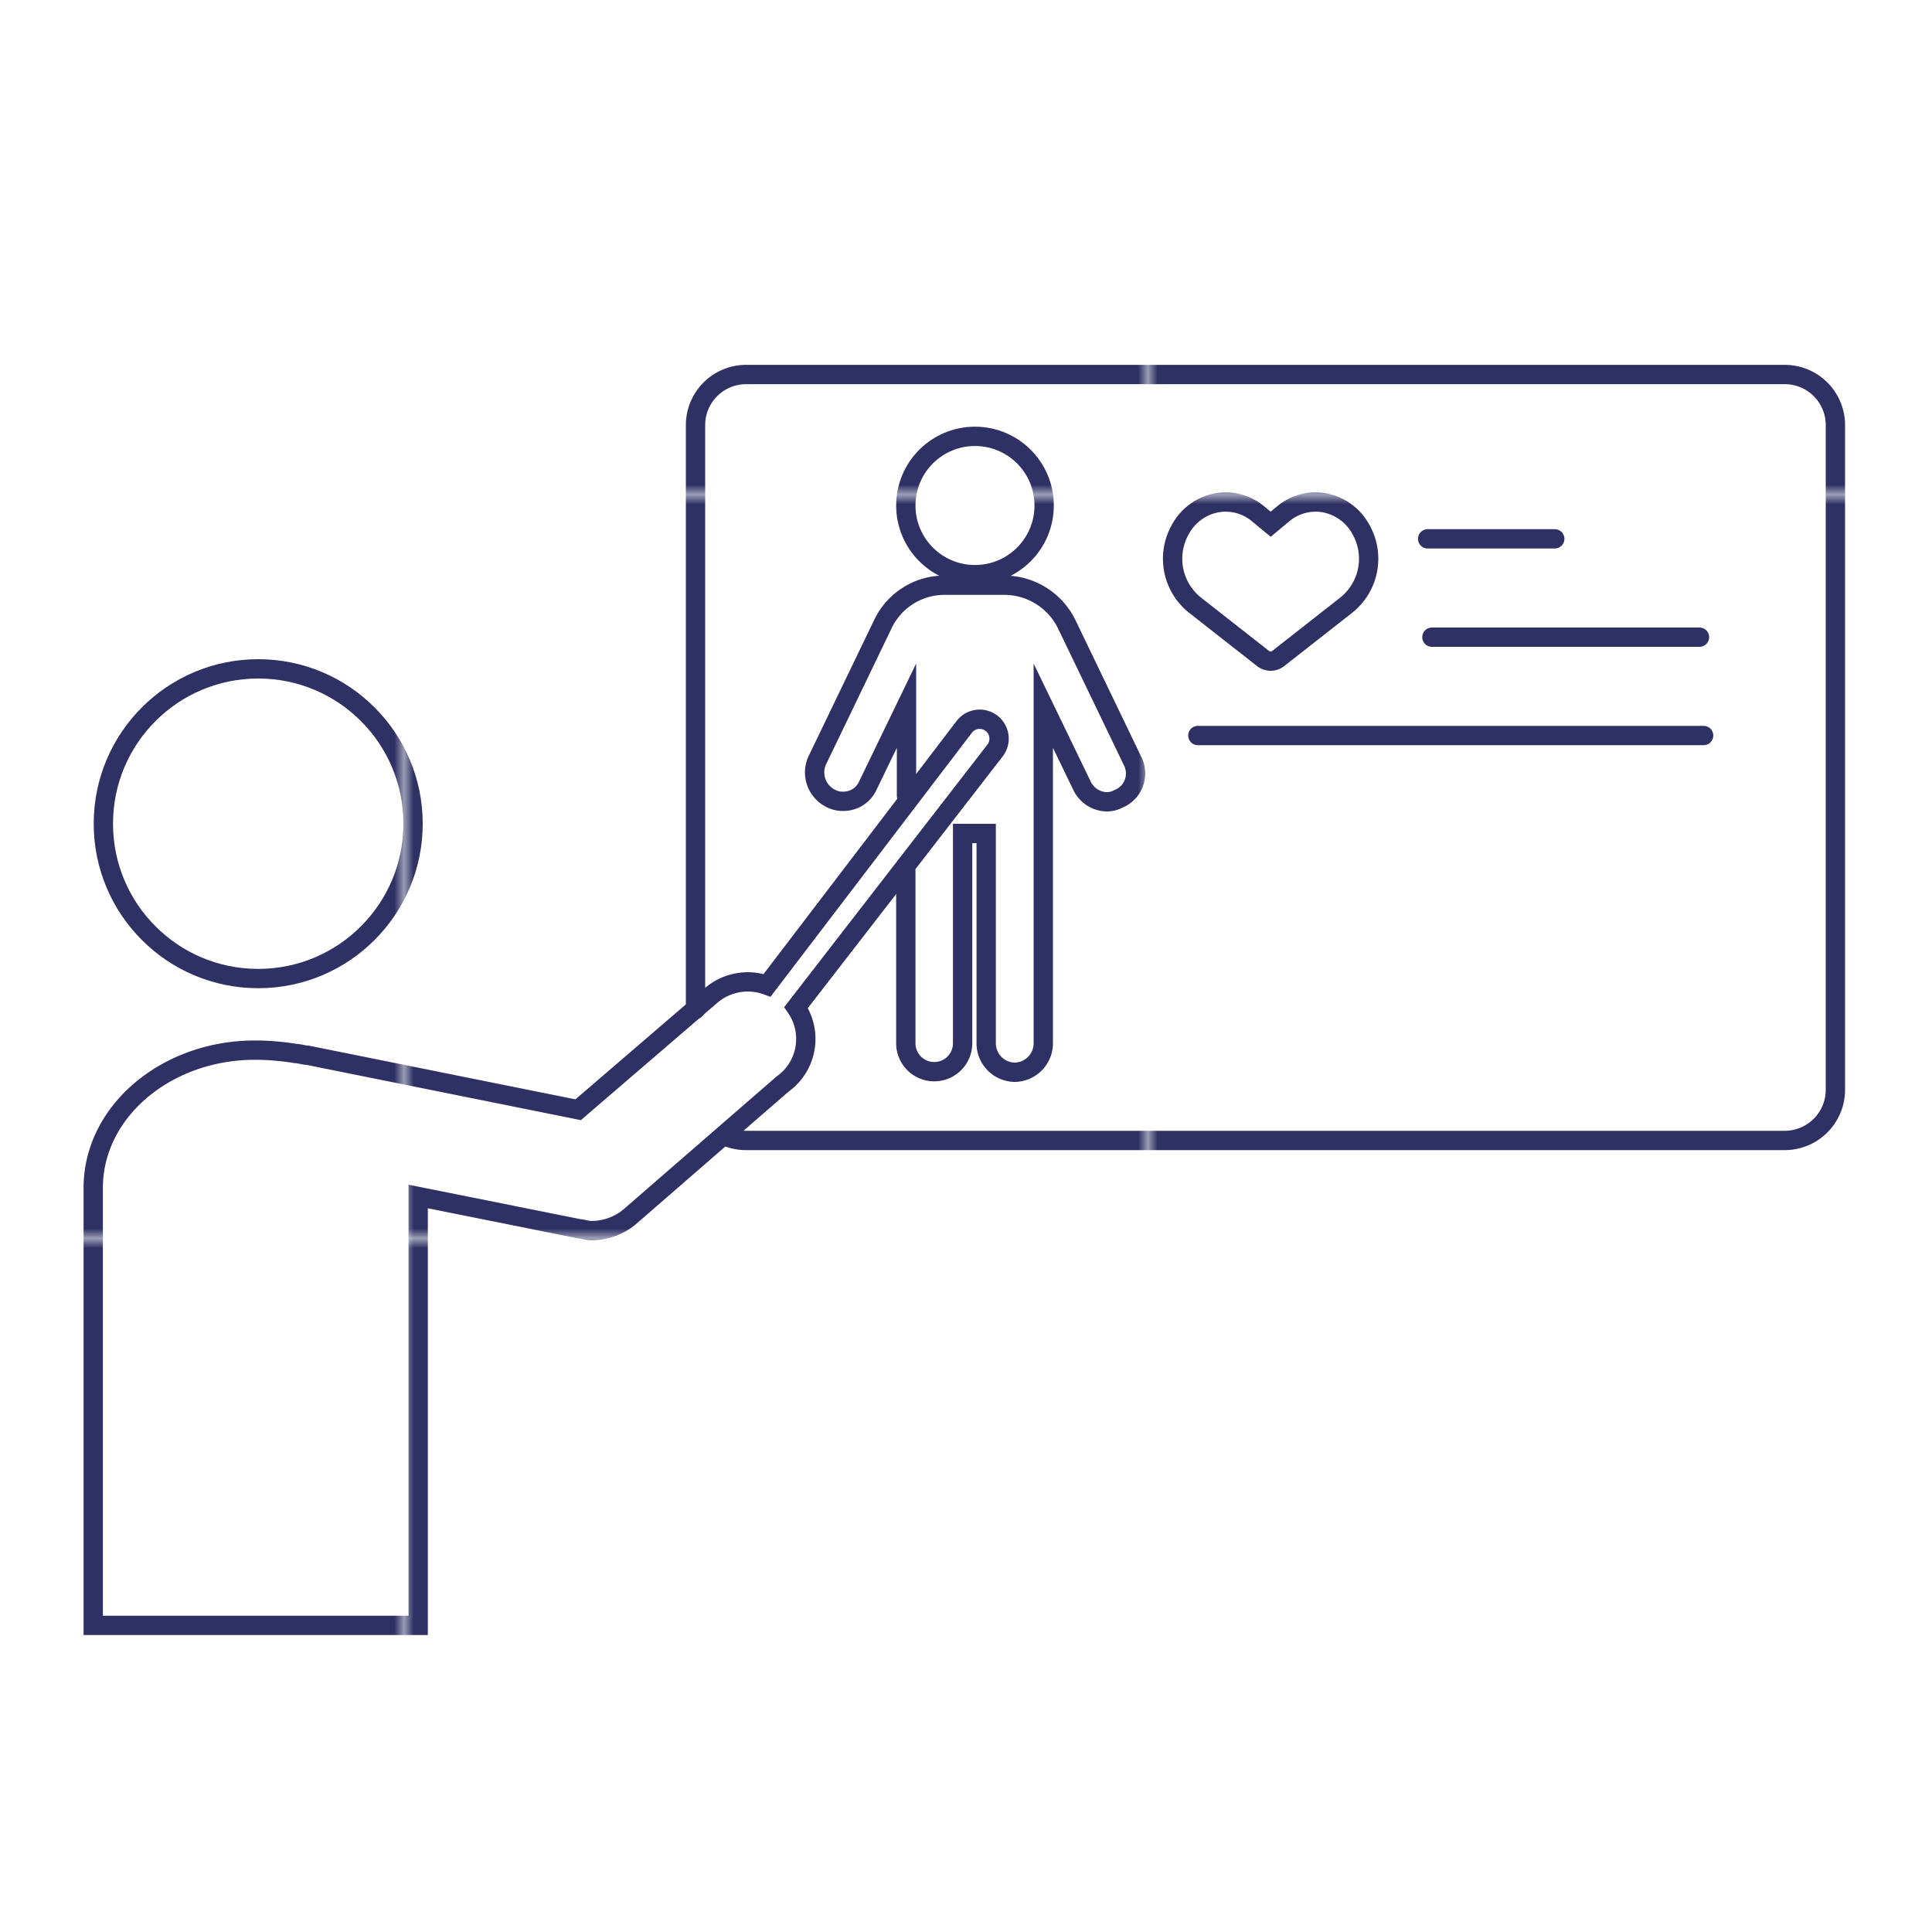
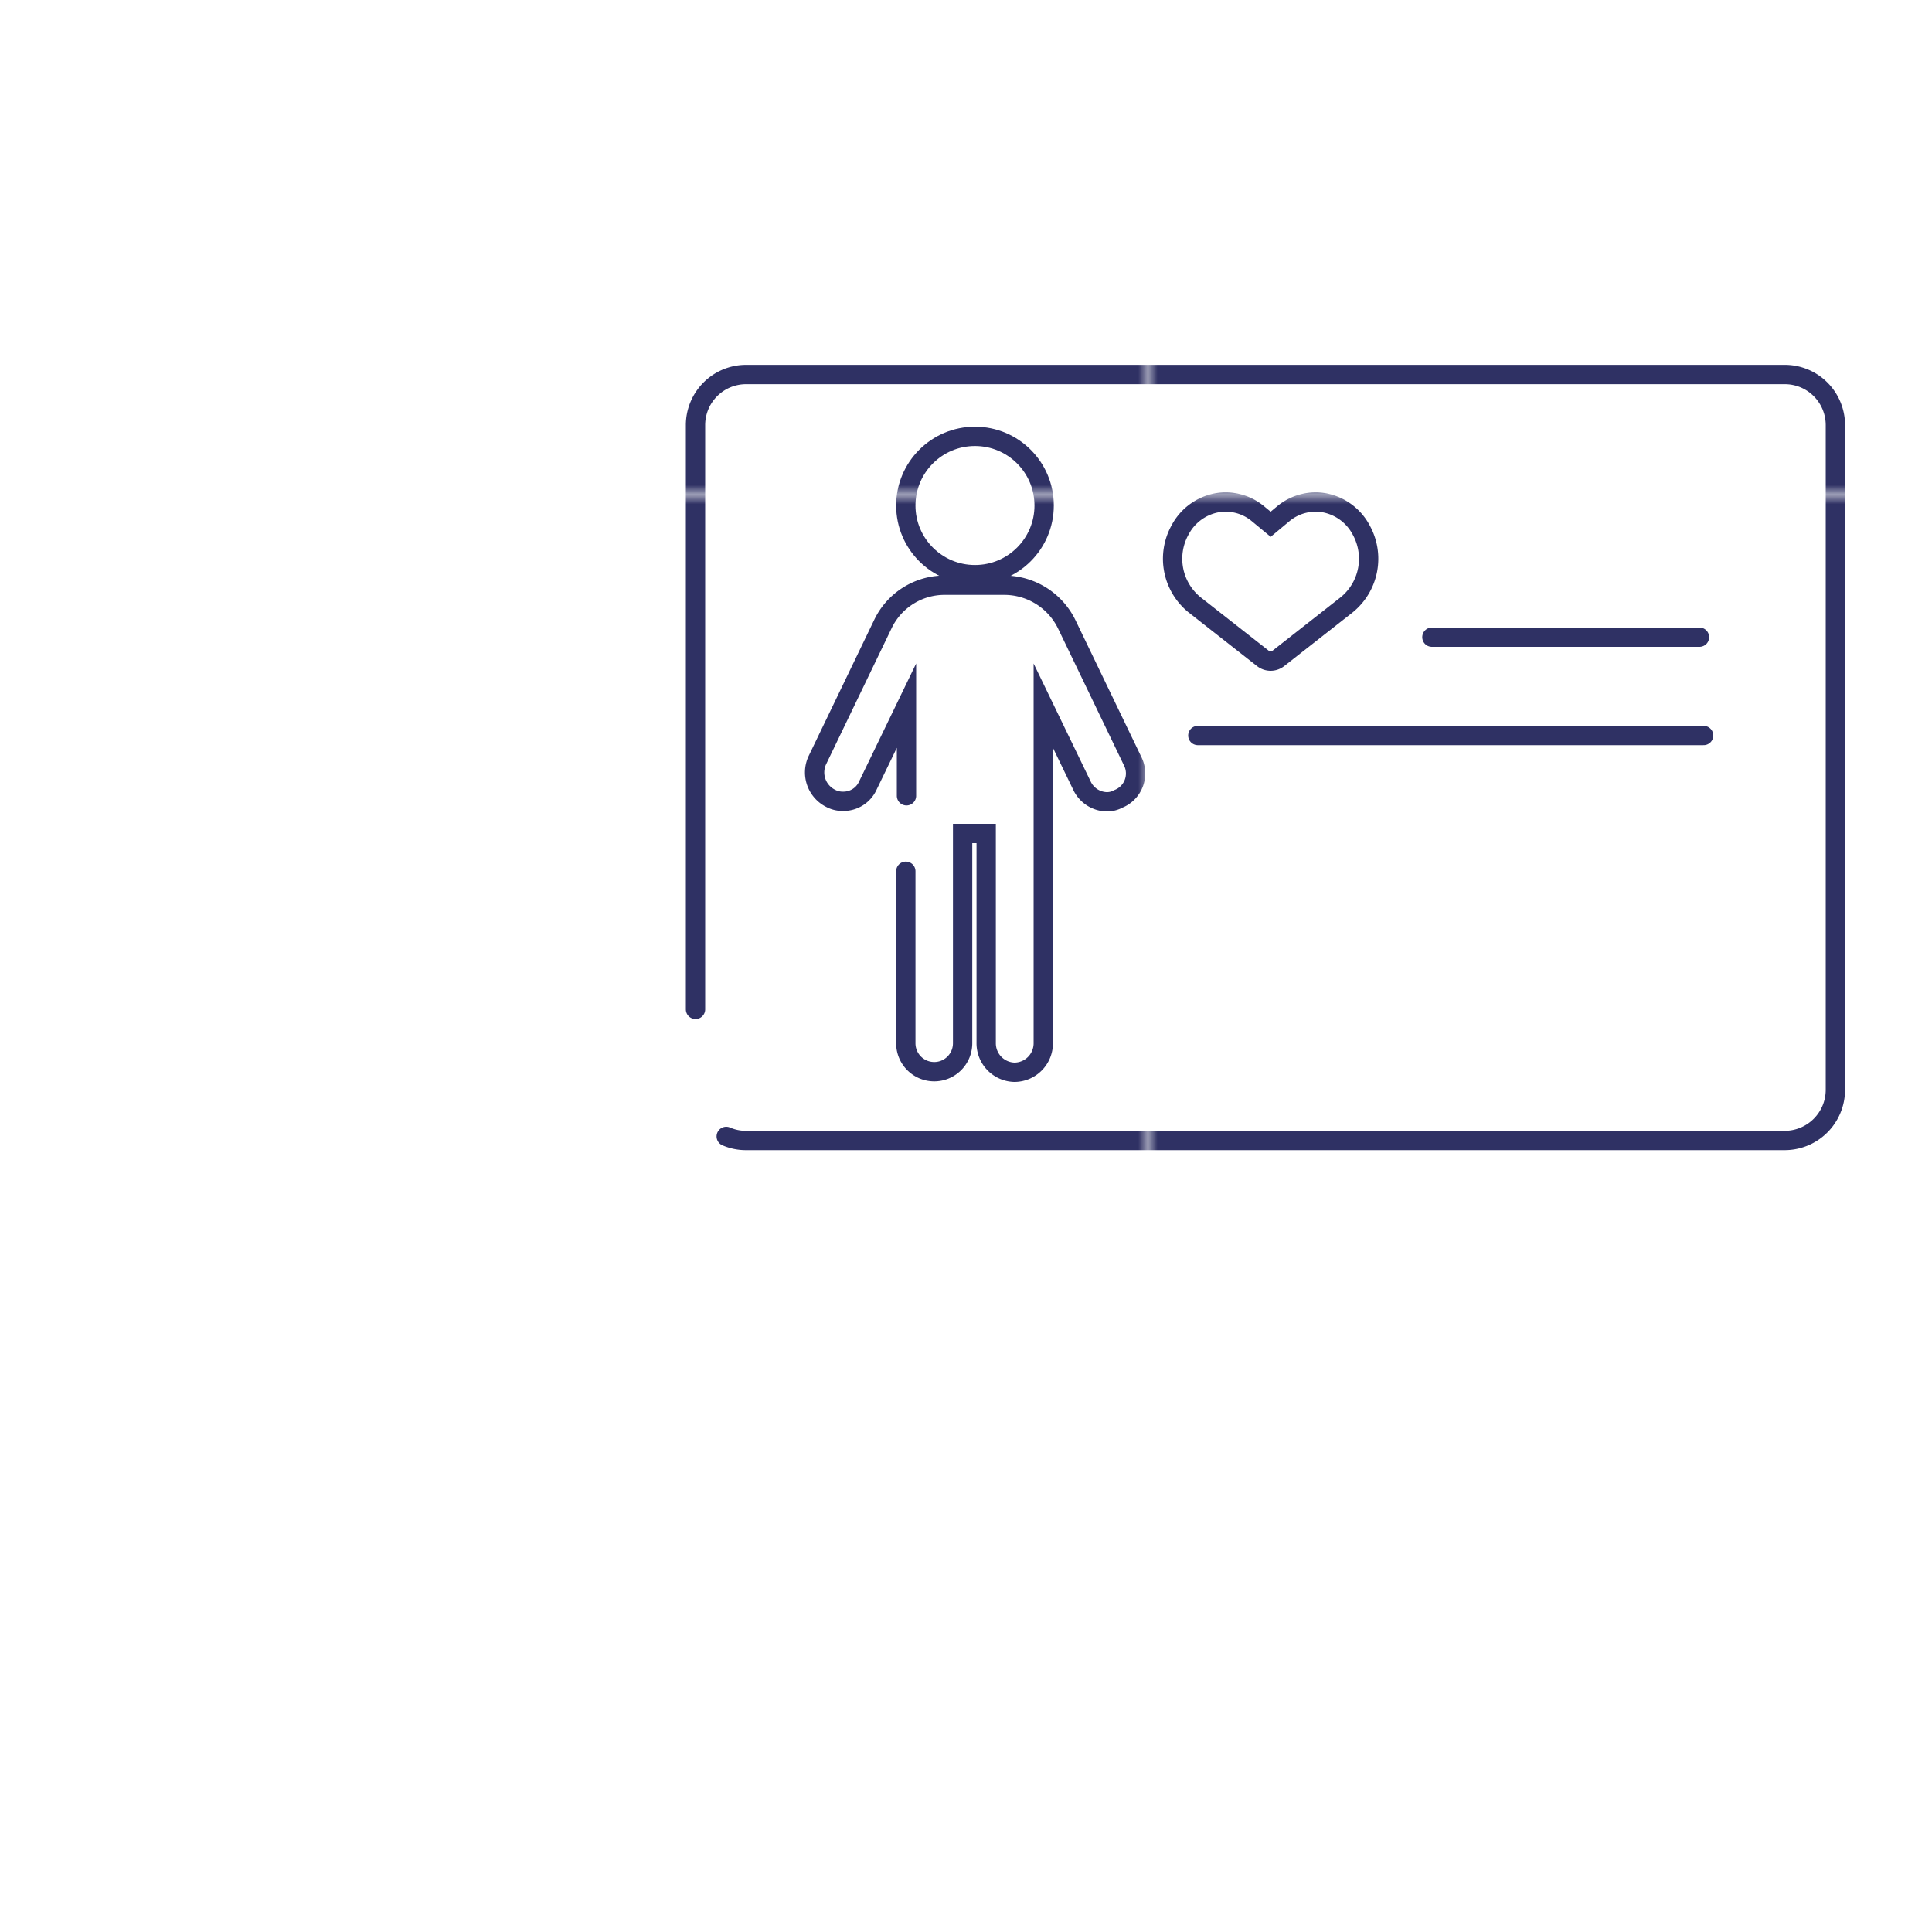
<svg xmlns="http://www.w3.org/2000/svg" id="Layer_1" data-name="Layer 1" viewBox="0 0 200 200">
  <defs>
    <style>.cls-1,.cls-3{fill:none;}.cls-2{fill:#2f3164;}.cls-3{stroke-linecap:round;stroke-miterlimit:10;stroke-width:2px;stroke:url(#New_Pattern_Swatch_2);}</style>
    <pattern id="New_Pattern_Swatch_2" data-name="New Pattern Swatch 2" width="76.48" height="76.48" patternTransform="matrix(1, 0, 0, -1, 42.33, 1128.7)" patternUnits="userSpaceOnUse" viewBox="0 0 76.48 76.48">
-       <rect class="cls-1" width="76.48" height="76.48" />
      <rect class="cls-1" width="76.48" height="76.48" />
      <rect class="cls-2" width="76.48" height="76.48" />
    </pattern>
  </defs>
  <circle class="cls-3" cx="100.93" cy="52.33" r="7.16" />
  <path class="cls-3" d="M93.77,90.19V108a2.94,2.94,0,1,0,5.88,0V86.37s0-.06,0-.09h2.44s0,.06,0,.09V108A3,3,0,0,0,105,111h0A3,3,0,0,0,108,108V86.37s0-.06,0-.09h0V73.05l4,8.27A2.91,2.91,0,0,0,114.52,83a2.44,2.44,0,0,0,1.25-.3,2.83,2.83,0,0,0,1.48-3.91l-6.79-14.1A7.2,7.2,0,0,0,104,60.58h-6.2a7.07,7.07,0,0,0-6.42,4.06l-6.79,14.1A3,3,0,0,0,86,82.65a2.61,2.61,0,0,0,1.25.3,2.77,2.77,0,0,0,2.59-1.63l4-8.27v9.33" />
-   <circle class="cls-3" cx="26.73" cy="85.27" r="16.03" />
-   <path class="cls-3" d="M82.41,104.3,103,77.7a2,2,0,0,0-3.17-2.47L79.41,102a5.83,5.83,0,0,0-5.81,1.06L59.85,114.88l-28-5.64c-.36,0-.88-.18-1.24-.18a27.14,27.14,0,0,0-3.87-.35h-.36c-9.16,0-16.73,6.34-16.73,14.27v45.28H43.29v-44.4L60,127.21c.35,0,.7.18,1.23.18A6.18,6.18,0,0,0,65.14,126L81,112.23A5.74,5.74,0,0,0,82.41,104.3Z" />
  <path class="cls-3" d="M72,104.49V44a5.24,5.24,0,0,1,5.23-5.23H184.77A5.24,5.24,0,0,1,190,44v68.82a5.25,5.25,0,0,1-5.23,5.24H77.18a5.08,5.08,0,0,1-2-.42" />
-   <line class="cls-3" x1="147.79" y1="55.78" x2="160.95" y2="55.78" />
  <line class="cls-3" x1="148.23" y1="65.96" x2="175.93" y2="65.96" />
  <line class="cls-3" x1="124" y1="76.14" x2="176.36" y2="76.14" />
  <path class="cls-3" d="M137.16,52.06a5.23,5.23,0,0,0-4.3,1.11l-1.32,1.1-1.33-1.1a5.22,5.22,0,0,0-4.3-1.11,5.43,5.43,0,0,0-3.75,2.8,6.14,6.14,0,0,0,1.49,7.74l7.1,5.57a1.28,1.28,0,0,0,1.57,0l7.1-5.57a6.14,6.14,0,0,0,1.49-7.74A5.45,5.45,0,0,0,137.16,52.06Z" />
</svg>